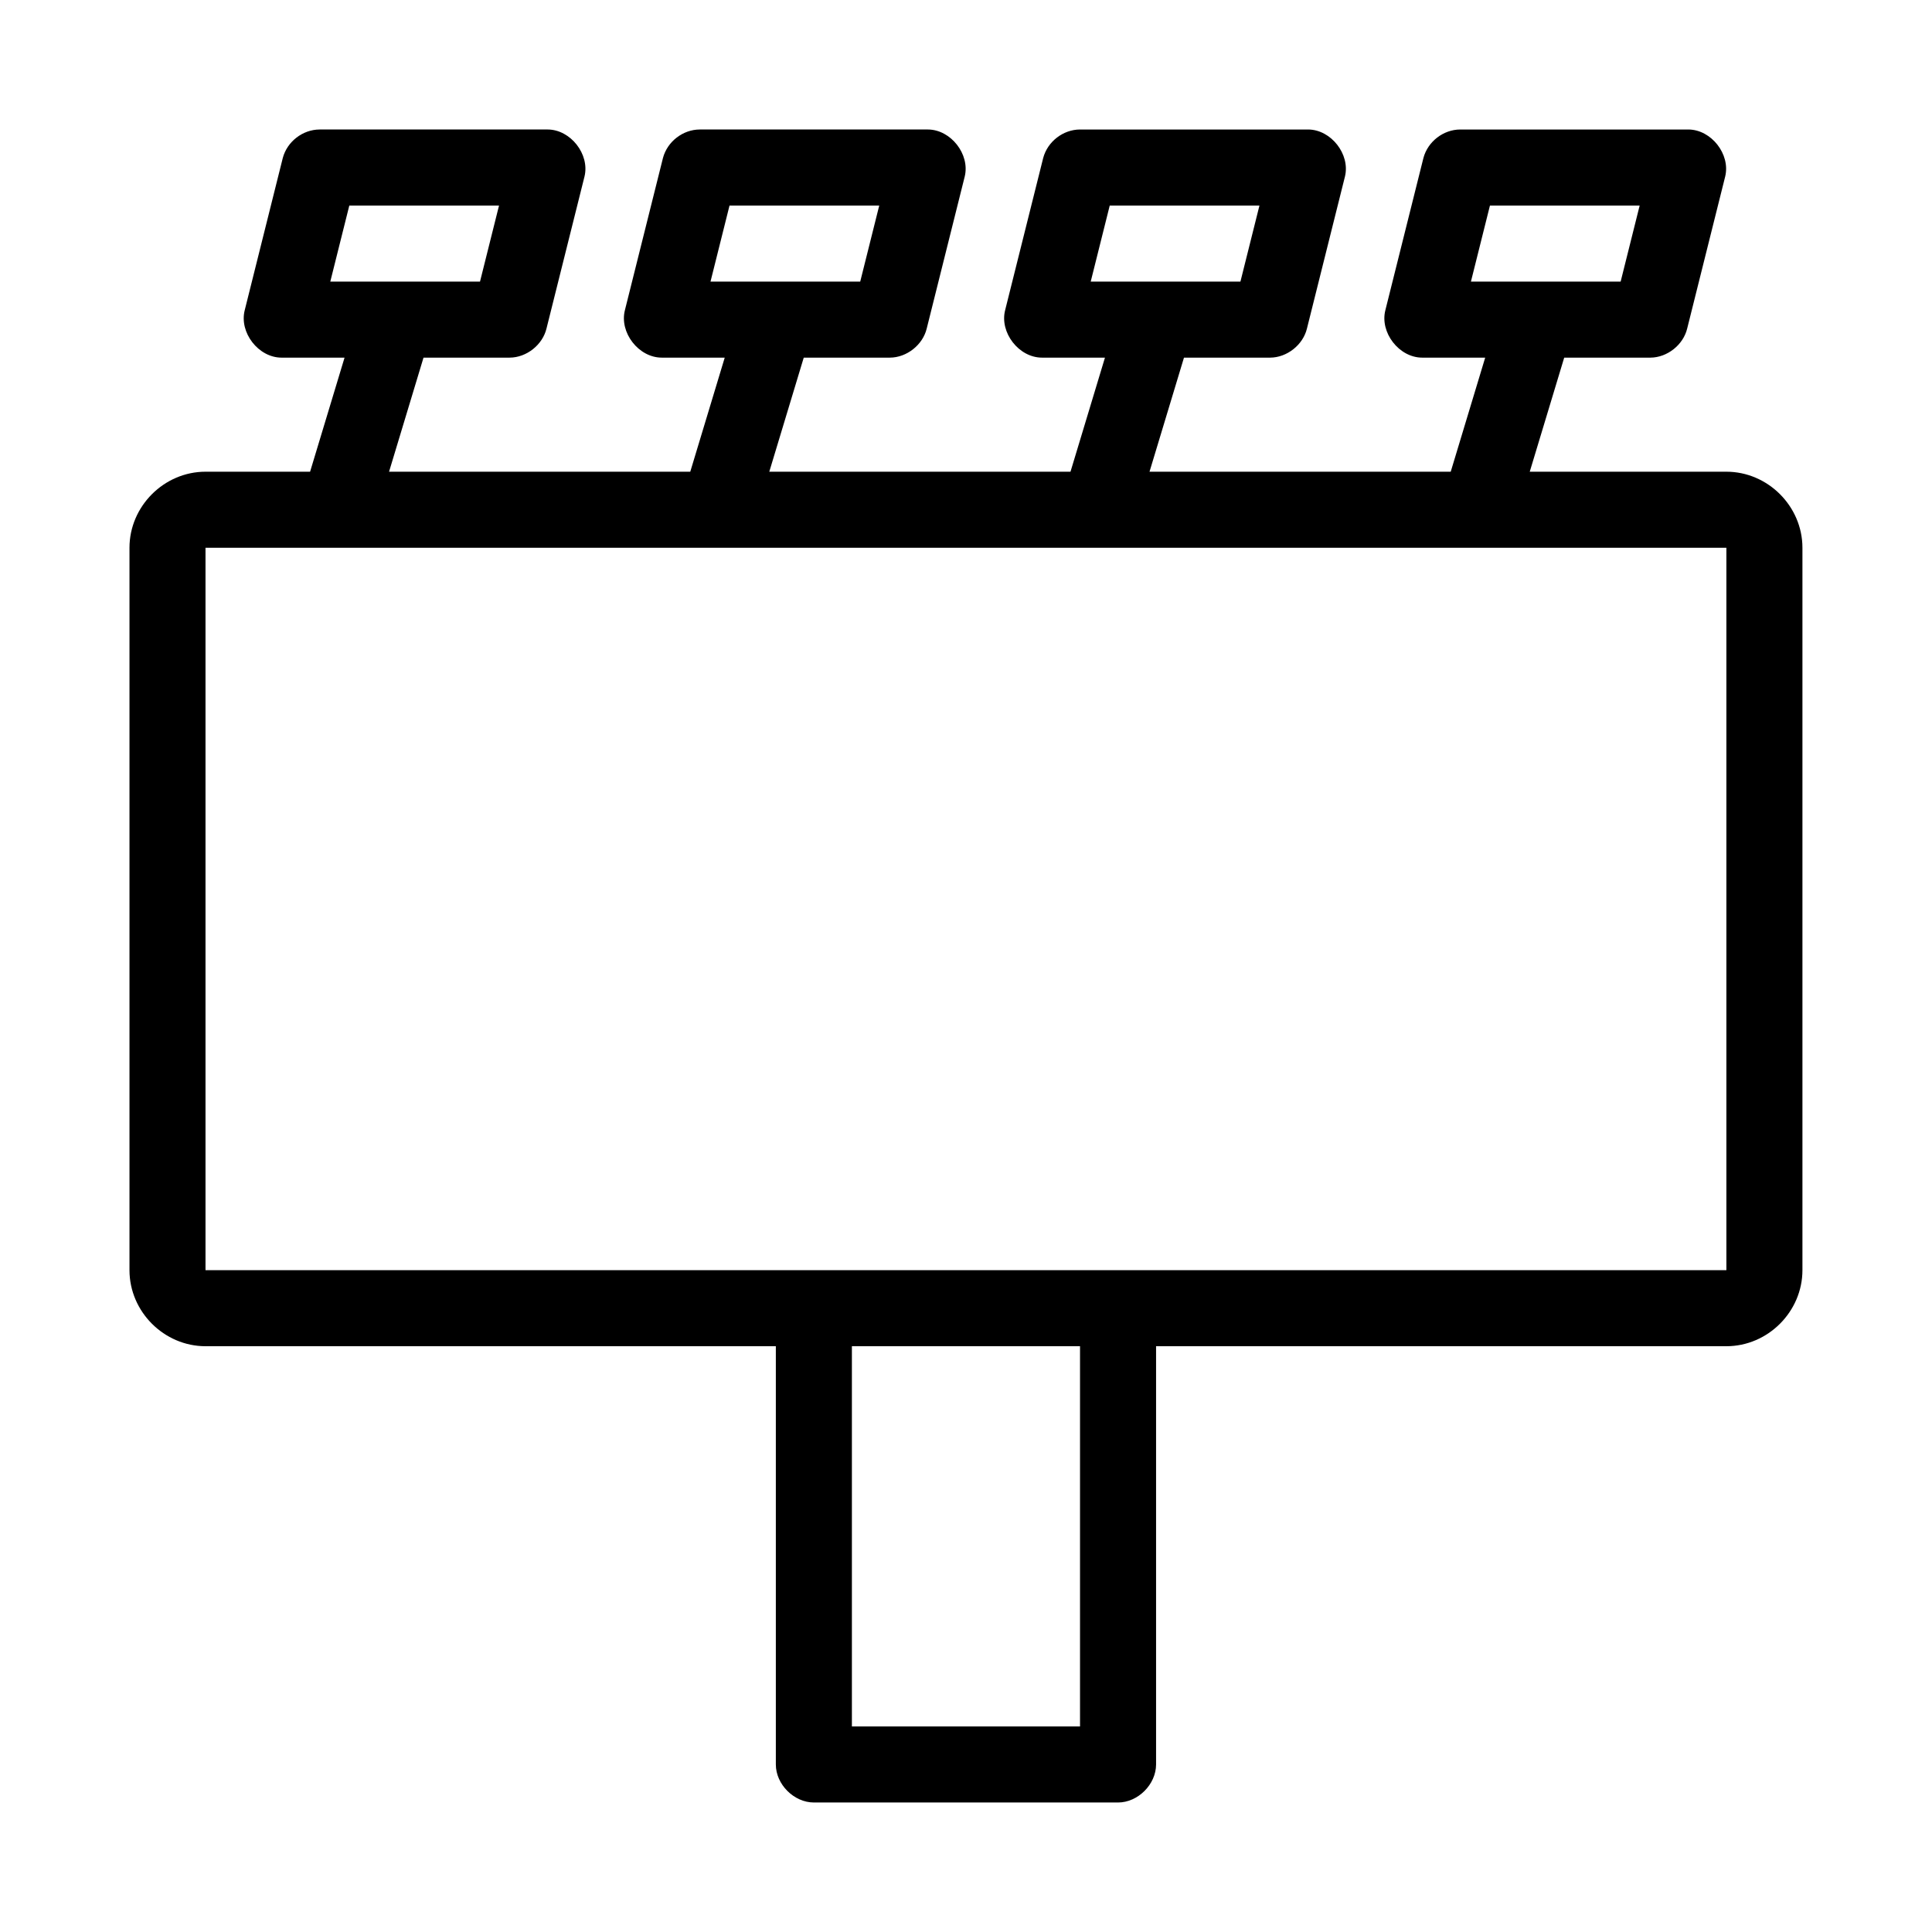
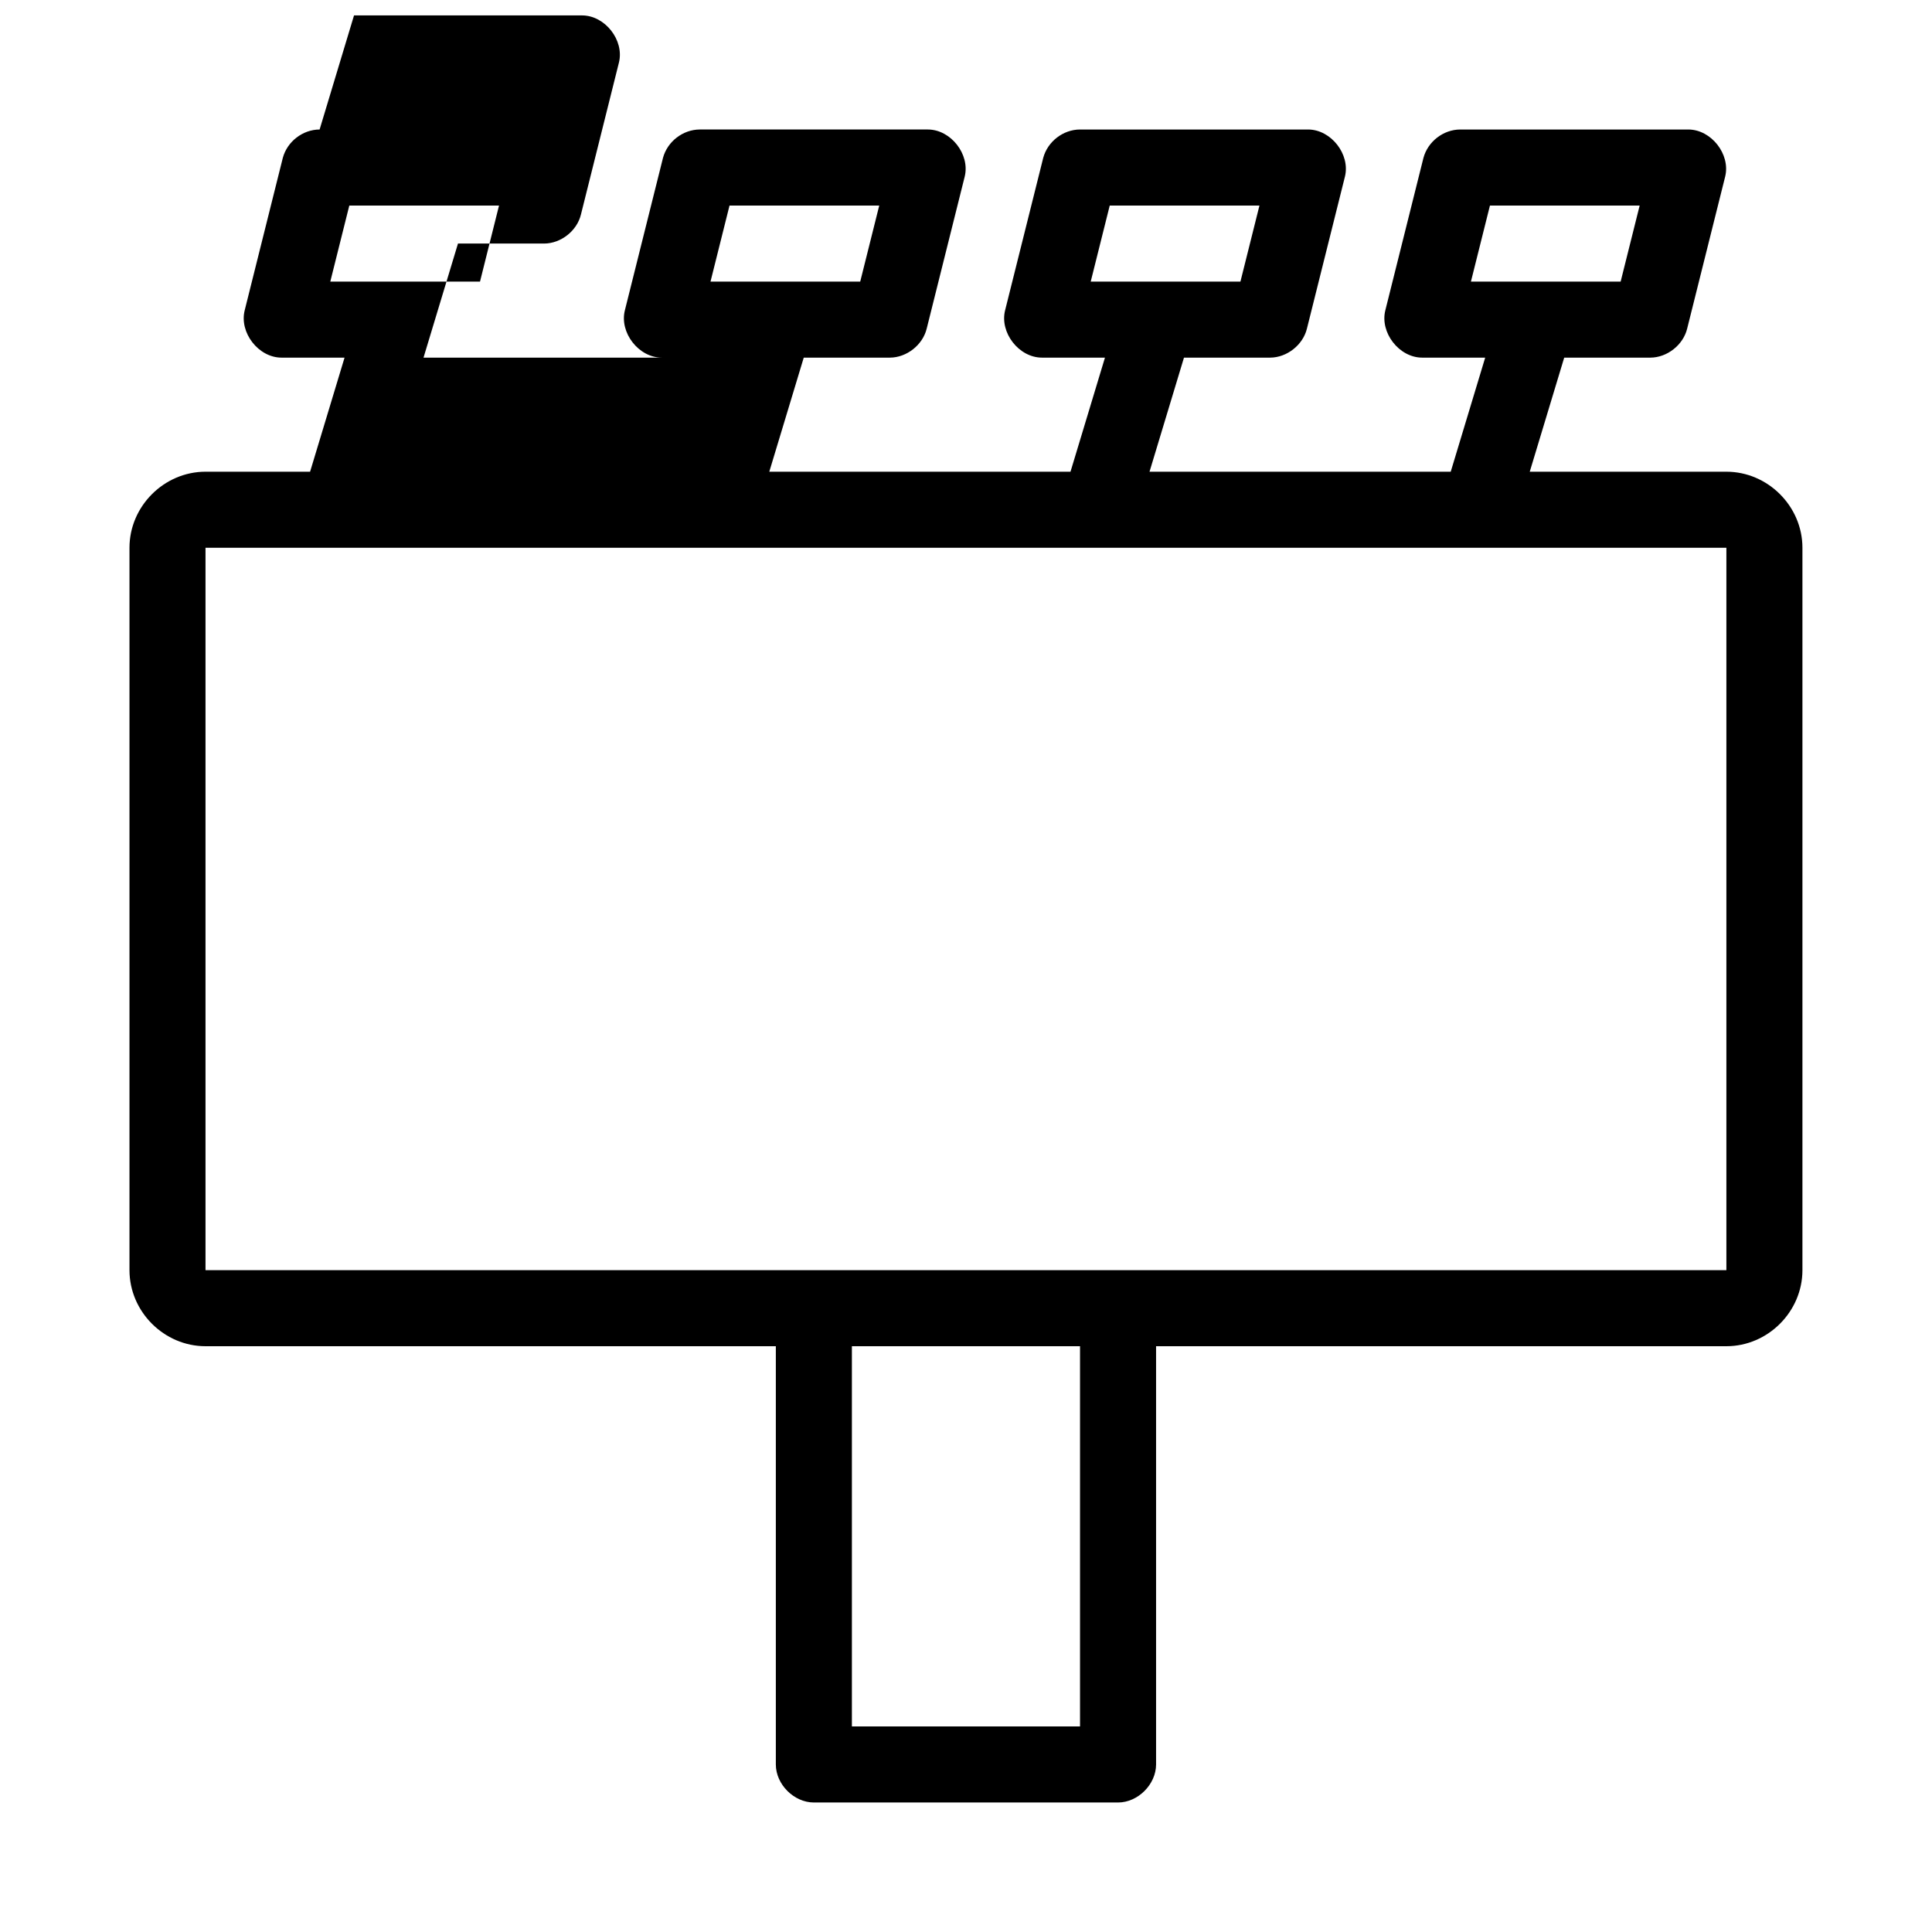
<svg xmlns="http://www.w3.org/2000/svg" fill="#000000" width="800px" height="800px" version="1.1" viewBox="144 144 512 512">
-   <path d="m228.7 178.32c-4.465 0.012-8.602 3.18-9.762 7.559l-10.078 40.305c-1.531 5.934 3.637 12.598 9.762 12.594h16.688l-9.133 30.23h-27.711c-10.992 0-20.152 9.16-20.152 20.152v191.45c0 10.992 9.16 20.152 20.152 20.152h151.14v110.84c0 5.277 4.801 10.074 10.078 10.078h80.609c5.277 0 10.074-4.801 10.078-10.078v-110.84h151.14c10.992 0 20.152-9.16 20.152-20.152v-191.45c0-10.992-9.16-20.152-20.152-20.152h-52.113l9.133-30.23h22.828c4.469-0.016 8.715-3.371 9.762-7.715l10.078-40.305c1.418-5.891-3.703-12.418-9.762-12.438h-60.457c-4.465 0.012-8.602 3.18-9.762 7.559l-10.078 40.305c-1.531 5.934 3.637 12.598 9.762 12.594h16.688l-9.133 30.23h-79.824l9.133-30.23h22.828c4.469-0.016 8.715-3.371 9.762-7.715l10.078-40.305c1.418-5.891-3.703-12.418-9.762-12.438h-60.457c-4.465 0.012-8.602 3.18-9.762 7.559l-10.078 40.305c-1.531 5.934 3.637 12.598 9.762 12.594h16.688l-9.133 30.23h-79.824l9.133-30.23h22.828c4.469-0.016 8.715-3.371 9.762-7.715l10.078-40.305c1.418-5.891-3.703-12.418-9.762-12.438h-60.457c-4.465 0.012-8.602 3.18-9.762 7.559l-10.078 40.305c-1.531 5.934 3.637 12.598 9.762 12.594h16.688l-9.133 30.23h-79.824l9.133-30.23h22.828c4.469-0.016 8.715-3.371 9.762-7.715l10.078-40.305c1.418-5.891-3.703-12.418-9.762-12.438h-60.457zm7.871 20.152h39.676l-5.039 20.152h-39.676zm100.76 0h39.676l-5.039 20.152h-39.676zm100.76 0h39.676l-5.039 20.152h-39.676zm100.76 0h39.676l-5.039 20.152h-39.676zm-340.39 90.688h403.05v191.45h-403.05zm171.3 211.6h60.457v100.76h-60.457z" />
+   <path d="m228.7 178.32c-4.465 0.012-8.602 3.18-9.762 7.559l-10.078 40.305c-1.531 5.934 3.637 12.598 9.762 12.594h16.688l-9.133 30.23h-27.711c-10.992 0-20.152 9.16-20.152 20.152v191.45c0 10.992 9.16 20.152 20.152 20.152h151.14v110.84c0 5.277 4.801 10.074 10.078 10.078h80.609c5.277 0 10.074-4.801 10.078-10.078v-110.84h151.14c10.992 0 20.152-9.16 20.152-20.152v-191.45c0-10.992-9.16-20.152-20.152-20.152h-52.113l9.133-30.23h22.828c4.469-0.016 8.715-3.371 9.762-7.715l10.078-40.305c1.418-5.891-3.703-12.418-9.762-12.438h-60.457c-4.465 0.012-8.602 3.18-9.762 7.559l-10.078 40.305c-1.531 5.934 3.637 12.598 9.762 12.594h16.688l-9.133 30.23h-79.824l9.133-30.23h22.828c4.469-0.016 8.715-3.371 9.762-7.715l10.078-40.305c1.418-5.891-3.703-12.418-9.762-12.438h-60.457c-4.465 0.012-8.602 3.18-9.762 7.559l-10.078 40.305c-1.531 5.934 3.637 12.598 9.762 12.594h16.688l-9.133 30.23h-79.824l9.133-30.23h22.828c4.469-0.016 8.715-3.371 9.762-7.715l10.078-40.305c1.418-5.891-3.703-12.418-9.762-12.438h-60.457c-4.465 0.012-8.602 3.18-9.762 7.559l-10.078 40.305c-1.531 5.934 3.637 12.598 9.762 12.594h16.688h-79.824l9.133-30.23h22.828c4.469-0.016 8.715-3.371 9.762-7.715l10.078-40.305c1.418-5.891-3.703-12.418-9.762-12.438h-60.457zm7.871 20.152h39.676l-5.039 20.152h-39.676zm100.76 0h39.676l-5.039 20.152h-39.676zm100.76 0h39.676l-5.039 20.152h-39.676zm100.76 0h39.676l-5.039 20.152h-39.676zm-340.39 90.688h403.05v191.45h-403.05zm171.3 211.6h60.457v100.76h-60.457z" />
</svg>